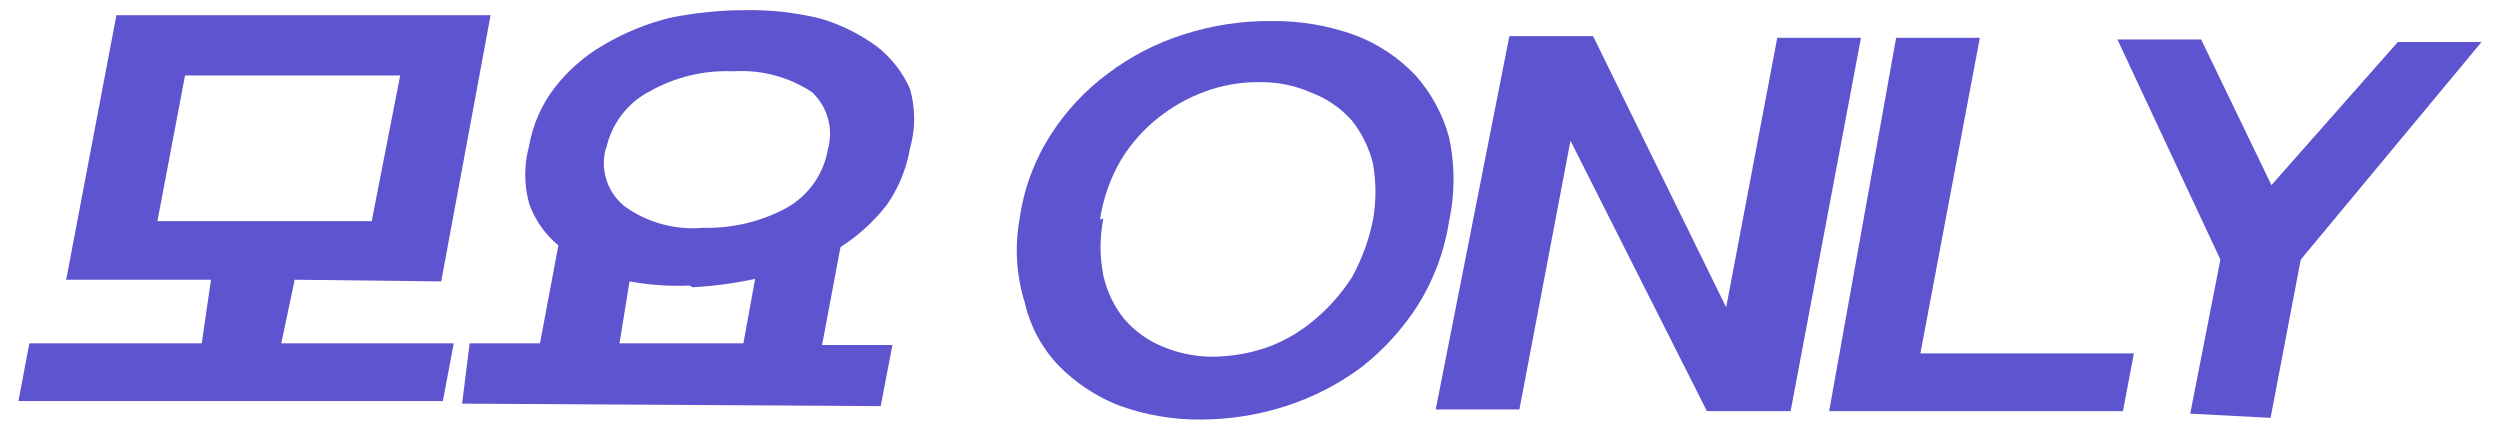
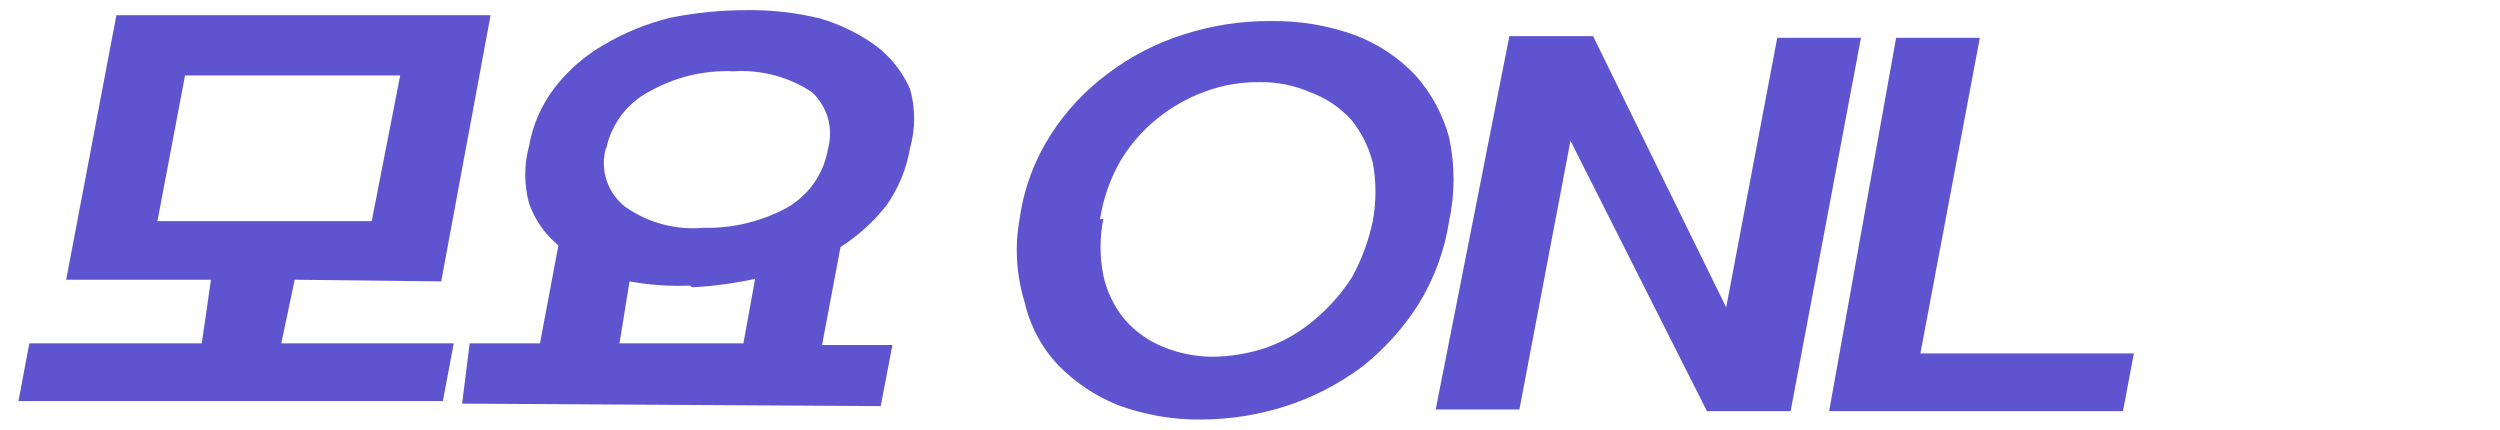
<svg xmlns="http://www.w3.org/2000/svg" width="64" height="11" viewBox="0 0 64 11" fill="none">
  <path d="M2.98 0.389H12.559L11.295 7.204L7.544 7.161L7.201 8.79H11.616L11.337 10.268H0.472L0.751 8.79H5.165L5.401 7.161H1.694L2.98 0.389ZM4.03 5.661H9.516L10.245 1.932H4.737L4.03 5.661Z" fill="#5E54D0" />
  <path d="M12.023 8.79H13.823L14.295 6.282C13.952 6 13.693 5.629 13.545 5.211C13.413 4.727 13.413 4.216 13.545 3.732C13.641 3.185 13.869 2.67 14.209 2.232C14.555 1.788 14.984 1.417 15.473 1.139C16.001 0.828 16.572 0.597 17.166 0.453C17.808 0.323 18.462 0.259 19.117 0.26C19.752 0.251 20.386 0.323 21.003 0.475C21.518 0.627 22.003 0.866 22.438 1.182C22.811 1.469 23.105 1.845 23.296 2.275C23.438 2.772 23.438 3.299 23.296 3.796C23.207 4.321 23.002 4.819 22.696 5.254C22.366 5.675 21.968 6.037 21.517 6.325L21.045 8.832H22.846L22.546 10.397L11.83 10.333L12.023 8.79ZM15.516 3.775C15.435 4.049 15.439 4.34 15.527 4.612C15.615 4.884 15.783 5.122 16.009 5.296C16.589 5.705 17.296 5.895 18.002 5.832C18.749 5.85 19.488 5.673 20.145 5.318C20.42 5.161 20.657 4.945 20.839 4.686C21.02 4.426 21.142 4.13 21.195 3.818C21.267 3.561 21.268 3.289 21.196 3.032C21.124 2.775 20.983 2.543 20.788 2.36C20.193 1.967 19.486 1.779 18.774 1.825C18.025 1.792 17.283 1.971 16.631 2.339C16.346 2.486 16.099 2.696 15.906 2.952C15.713 3.208 15.58 3.504 15.516 3.818V3.775ZM17.659 7.311C17.143 7.332 16.625 7.296 16.116 7.204L15.859 8.79H19.031L19.331 7.139C18.802 7.254 18.264 7.326 17.724 7.354L17.659 7.311Z" fill="#5E54D0" />
  <path d="M26.103 5.596C26.21 4.833 26.481 4.102 26.896 3.453C27.283 2.848 27.777 2.318 28.353 1.889C28.941 1.444 29.6 1.103 30.303 0.882C31.03 0.647 31.79 0.531 32.554 0.539C33.284 0.53 34.01 0.653 34.697 0.903C35.282 1.125 35.809 1.477 36.24 1.932C36.644 2.387 36.937 2.93 37.097 3.518C37.249 4.224 37.249 4.954 37.097 5.661C36.98 6.421 36.711 7.15 36.304 7.804C35.917 8.409 35.432 8.945 34.868 9.39C34.278 9.83 33.619 10.17 32.918 10.397C32.225 10.619 31.503 10.735 30.775 10.74C30.044 10.751 29.318 10.627 28.632 10.375C28.051 10.145 27.525 9.794 27.089 9.347C26.664 8.897 26.368 8.342 26.232 7.739C26.017 7.046 25.972 6.311 26.103 5.596ZM28.246 5.596C28.15 6.077 28.15 6.573 28.246 7.054C28.336 7.462 28.519 7.843 28.782 8.168C29.05 8.478 29.388 8.721 29.768 8.875C30.168 9.043 30.598 9.13 31.032 9.132C31.506 9.129 31.976 9.05 32.425 8.897C32.872 8.738 33.286 8.498 33.647 8.189C34.022 7.877 34.347 7.508 34.611 7.097C34.862 6.641 35.043 6.149 35.147 5.639C35.233 5.157 35.233 4.664 35.147 4.182C35.048 3.784 34.865 3.411 34.611 3.089C34.32 2.761 33.952 2.51 33.539 2.36C33.134 2.185 32.696 2.097 32.254 2.103C31.779 2.096 31.306 2.176 30.861 2.339C30.419 2.499 30.006 2.731 29.639 3.025C29.264 3.324 28.945 3.687 28.696 4.096C28.423 4.565 28.241 5.081 28.16 5.618L28.246 5.596Z" fill="#5E54D0" />
  <path d="M38.64 0.925H40.783L44.19 7.868L45.498 0.967H47.641L45.84 10.525H43.697L40.204 3.603L38.897 10.483H36.754L38.64 0.925Z" fill="#5E54D0" />
  <path d="M48.541 0.968H50.684L49.162 9.047H54.627L54.348 10.525H46.826L48.541 0.968Z" fill="#5E54D0" />
-   <path d="M56.07 10.59L56.842 6.646L54.206 1.01H56.349L58.149 4.739L61.385 1.075H63.528L58.899 6.646L58.127 10.697L56.07 10.59Z" fill="#5E54D0" />
</svg>